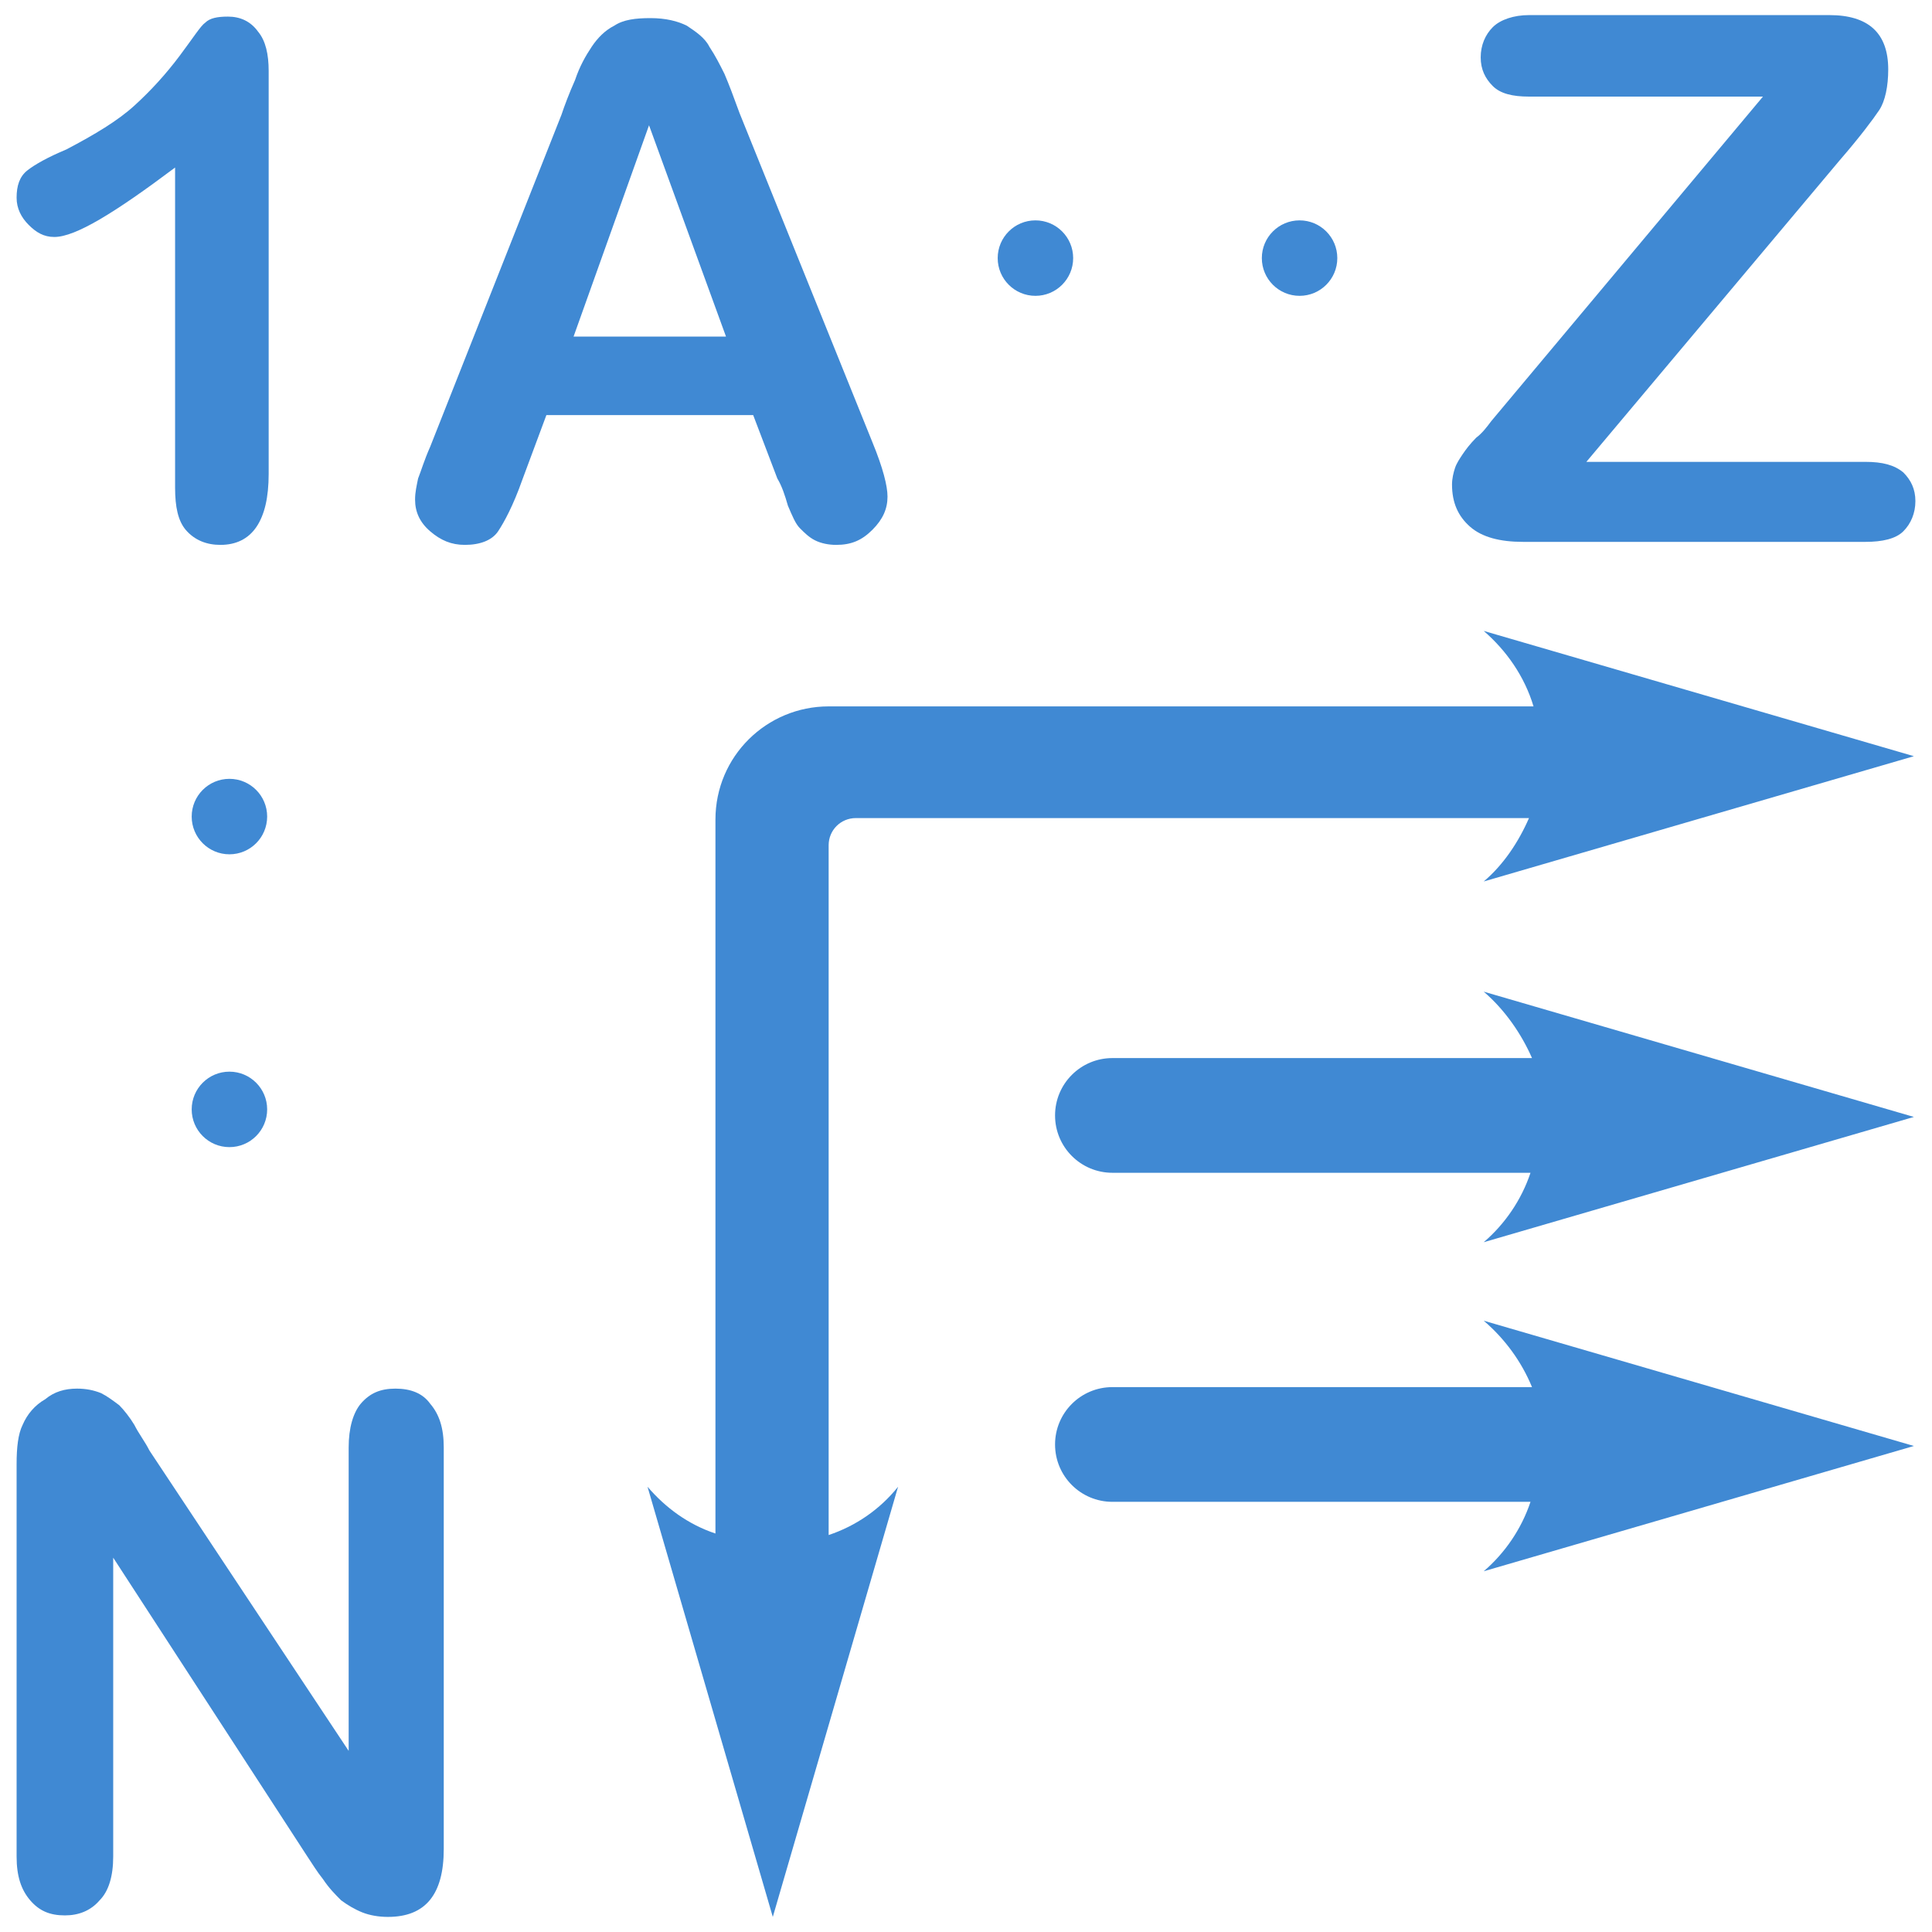
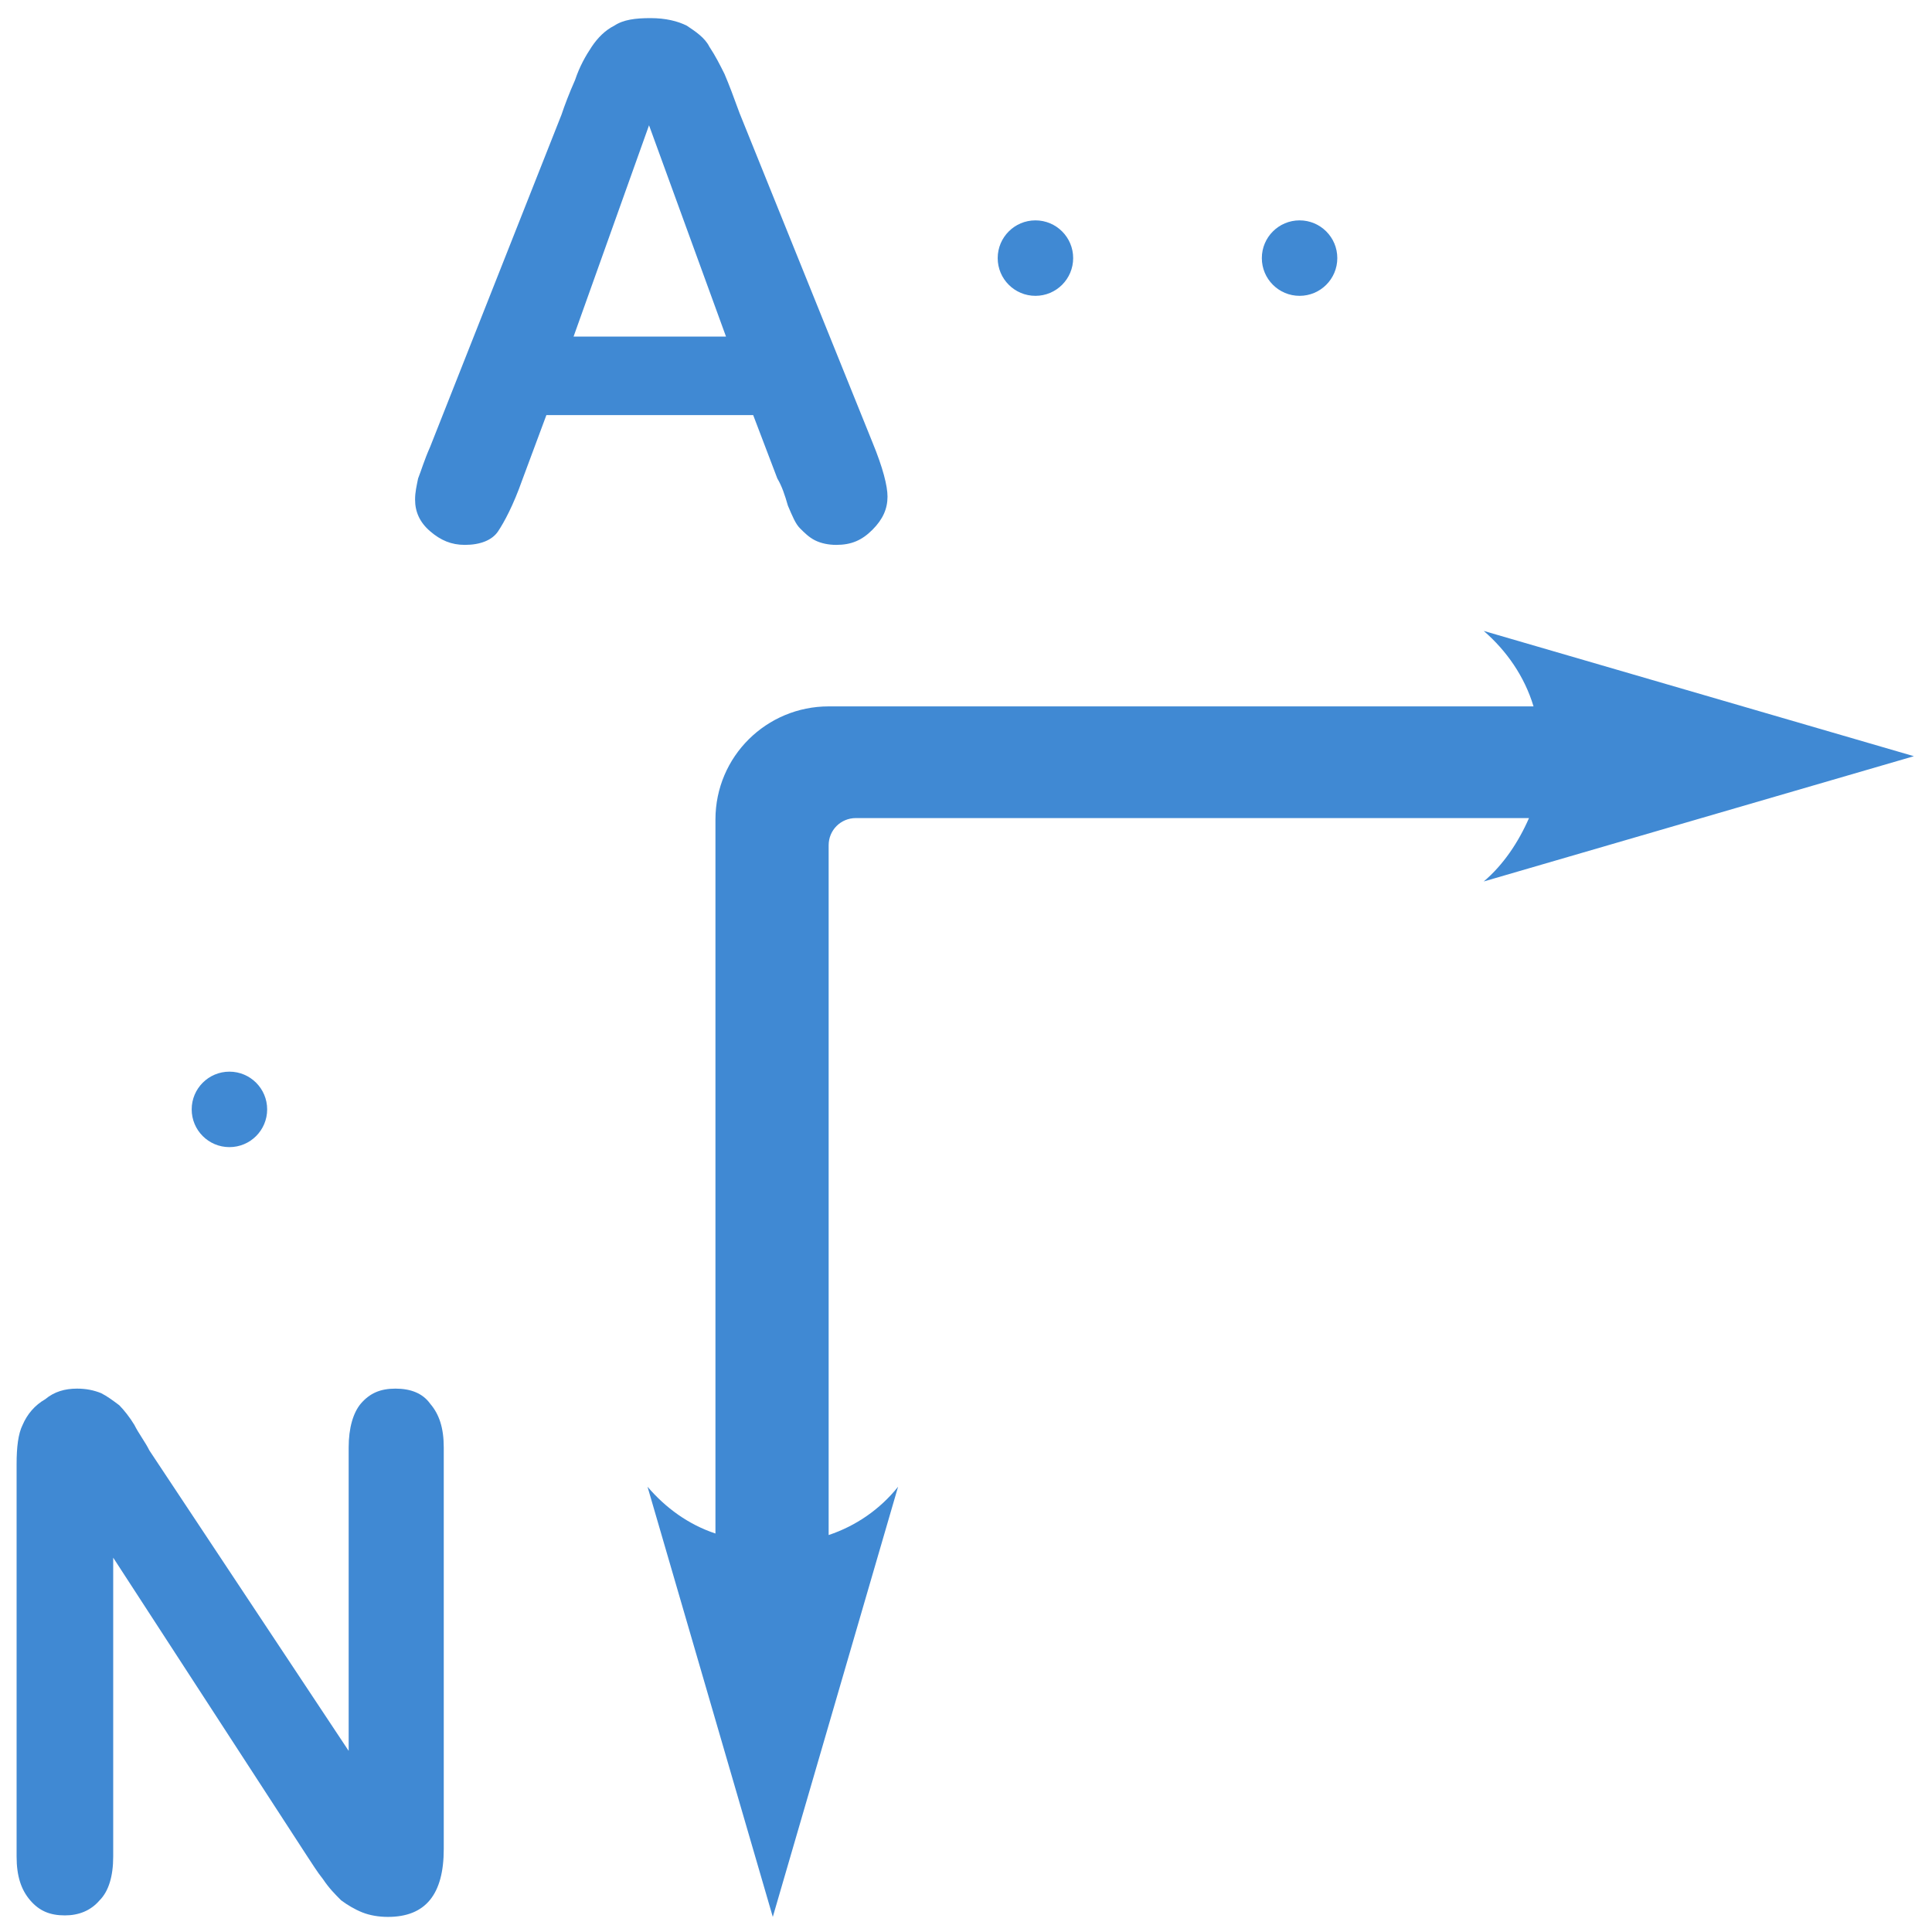
<svg xmlns="http://www.w3.org/2000/svg" xmlns:ns1="http://sodipodi.sourceforge.net/DTD/sodipodi-0.dtd" xmlns:ns2="http://www.inkscape.org/namespaces/inkscape" version="1.1" id="svg13181" ns1:docname="order_az1n_ul_x.svg" ns2:version="0.91 r13725" x="0px" y="0px" viewBox="0 0 128 128" enable-background="new 0 0 128 128" xml:space="preserve">
  <defs>
    <ns2:path-effect id="path-effect16072" effect="spiro" is_visible="true" />
    <ns2:path-effect id="path-effect13279" effect="spiro" is_visible="true" />
    <ns2:path-effect id="path-effect13267" effect="spiro" is_visible="true" />
    <ns2:path-effect id="path-effect13263" effect="spiro" is_visible="true" />
  </defs>
  <ns1:namedview id="base" ns2:cy="53.769862" ns2:cx="-67.517555" ns2:zoom="2.3008592" showgrid="true" pagecolor="#ffffff" borderopacity="1.0" bordercolor="#666666" ns2:bbox-paths="true" ns2:snap-object-midpoints="true" ns2:snap-bbox-midpoints="true" ns2:grid-bbox="true" ns2:document-units="px" ns2:current-layer="layer1" ns2:window-maximized="1" ns2:window-y="-8" ns2:window-x="-8" ns2:snap-to-guides="false" ns2:window-width="1920" ns2:snap-bbox="true" ns2:pageshadow="2" ns2:window-height="1018" ns2:pageopacity="0.0" ns2:snap-global="false">
    <ns2:grid type="xygrid" id="grid13259" />
  </ns1:namedview>
  <g>
    <g>
      <path fill="#4089D3" d="M98.3,41.8l28.5,8.3l-28.5,8.3c1.3-1.1,2.3-2.6,3-4.2H56.7c-1,0-1.8,0.8-1.8,1.8v45.7    c1.8-0.6,3.4-1.7,4.6-3.2L51.2,127l-8.3-28.5c1.2,1.4,2.7,2.5,4.5,3.1V54.3l0,0c0-4.2,3.4-7.5,7.5-7.5l0,0h46.7    C101,44.8,99.8,43.1,98.3,41.8z" />
-       <path fill="#4089D3" d="M98.3,65.7l28.5,8.3l-28.5,8.3c1.4-1.2,2.5-2.8,3.1-4.6H73.7c-2.1,0-3.8-1.7-3.8-3.8l0,0    c0-2.1,1.7-3.8,3.8-3.8h27.8C100.8,68.5,99.7,66.9,98.3,65.7z" />
-       <path fill="#4089D3" d="M98.3,87.5l28.5,8.3l-28.5,8.3c1.4-1.2,2.5-2.8,3.1-4.6H73.7c-2.1,0-3.8-1.7-3.8-3.8l0,0    c0-2.1,1.7-3.8,3.8-3.8h27.8C100.8,90.2,99.7,88.7,98.3,87.5z" />
    </g>
    <g>
      <path fill="#4089D3" d="M9.9,96.1L23.1,116V95.9c0-1.3,0.3-2.3,0.8-2.9c0.6-0.7,1.3-1,2.3-1s1.8,0.3,2.3,1    c0.6,0.7,0.9,1.6,0.9,2.9v26.6c0,3-1.2,4.5-3.7,4.5c-0.6,0-1.2-0.1-1.7-0.3c-0.5-0.2-1-0.5-1.4-0.8c-0.4-0.4-0.8-0.8-1.2-1.4    c-0.4-0.5-0.7-1-1.1-1.6L7.5,103.2V123c0,1.3-0.3,2.3-0.9,2.9c-0.6,0.7-1.4,1-2.3,1c-1,0-1.7-0.3-2.3-1s-0.9-1.6-0.9-2.9V97    c0-1.1,0.1-2,0.4-2.6c0.3-0.7,0.8-1.3,1.5-1.7C3.6,92.2,4.3,92,5.1,92c0.6,0,1.1,0.1,1.6,0.3c0.4,0.2,0.8,0.5,1.2,0.8    c0.3,0.3,0.7,0.8,1,1.3C9.2,95,9.6,95.5,9.9,96.1z" />
    </g>
-     <circle fill="#4089D3" cx="15.2" cy="54.1" r="2.5" />
    <circle fill="#4089D3" cx="15.2" cy="73.5" r="2.5" />
    <g>
      <path fill="#4089D3" d="M51.5,31.7l-1.6-4.2H36.2l-1.6,4.3c-0.6,1.7-1.2,2.8-1.6,3.4s-1.2,0.9-2.2,0.9c-0.9,0-1.6-0.3-2.3-0.9    c-0.7-0.6-1-1.3-1-2.1c0-0.5,0.1-0.9,0.2-1.4c0.2-0.5,0.4-1.2,0.8-2.1l8.7-22c0.2-0.6,0.5-1.4,0.9-2.3c0.3-0.9,0.7-1.6,1.1-2.2    c0.4-0.6,0.9-1.1,1.5-1.4c0.6-0.4,1.4-0.5,2.4-0.5s1.8,0.2,2.4,0.5c0.6,0.4,1.2,0.8,1.5,1.4c0.4,0.6,0.7,1.2,1,1.8    c0.3,0.7,0.6,1.5,1,2.6l8.8,21.8c0.7,1.7,1,2.9,1,3.6c0,0.8-0.3,1.5-1,2.2s-1.4,1-2.4,1c-0.5,0-1-0.1-1.4-0.3s-0.7-0.5-1-0.8    s-0.5-0.8-0.8-1.5C52,32.8,51.8,32.2,51.5,31.7z M38,22.3h10.1L43,8.3L38,22.3z" />
    </g>
    <g>
-       <path fill="#4089D3" d="M98.8,27.9l18-21.5h-15.5c-1.1,0-1.9-0.2-2.4-0.7s-0.8-1.1-0.8-1.9s0.3-1.5,0.8-2s1.4-0.8,2.4-0.8h19.9    c2.6,0,3.9,1.2,3.9,3.6c0,1.1-0.2,2.1-0.6,2.7s-1.3,1.8-2.6,3.3l-16.8,20h18.5c1.1,0,1.9,0.2,2.5,0.7c0.5,0.5,0.8,1.1,0.8,1.9    s-0.3,1.5-0.8,2s-1.4,0.7-2.5,0.7h-22.7c-1.5,0-2.7-0.3-3.5-1s-1.2-1.6-1.2-2.8c0-0.4,0.1-0.8,0.2-1.1c0.1-0.3,0.3-0.6,0.5-0.9    s0.5-0.7,0.9-1.1C98.2,28.7,98.5,28.3,98.8,27.9z" />
-     </g>
+       </g>
    <g>
-       <path fill="#4089D3" d="M11.6,32.3V11.1c-4,3-6.6,4.6-8,4.6c-0.7,0-1.2-0.3-1.7-0.8s-0.8-1.1-0.8-1.8c0-0.8,0.2-1.4,0.7-1.8    s1.4-0.9,2.6-1.4C6.3,8.9,7.8,8,8.9,7s2.1-2.1,3-3.3c0.9-1.2,1.4-2,1.7-2.2c0.3-0.3,0.8-0.4,1.5-0.4c0.8,0,1.5,0.3,2,1    c0.5,0.6,0.7,1.5,0.7,2.6v26.7c0,3.1-1.1,4.7-3.2,4.7c-0.9,0-1.7-0.3-2.3-1C11.8,34.5,11.6,33.6,11.6,32.3z" />
-     </g>
+       </g>
    <circle fill="#4089D3" cx="68.6" cy="17.1" r="2.5" />
    <circle fill="#4089D3" cx="86.1" cy="17.1" r="2.5" />
  </g>
</svg>